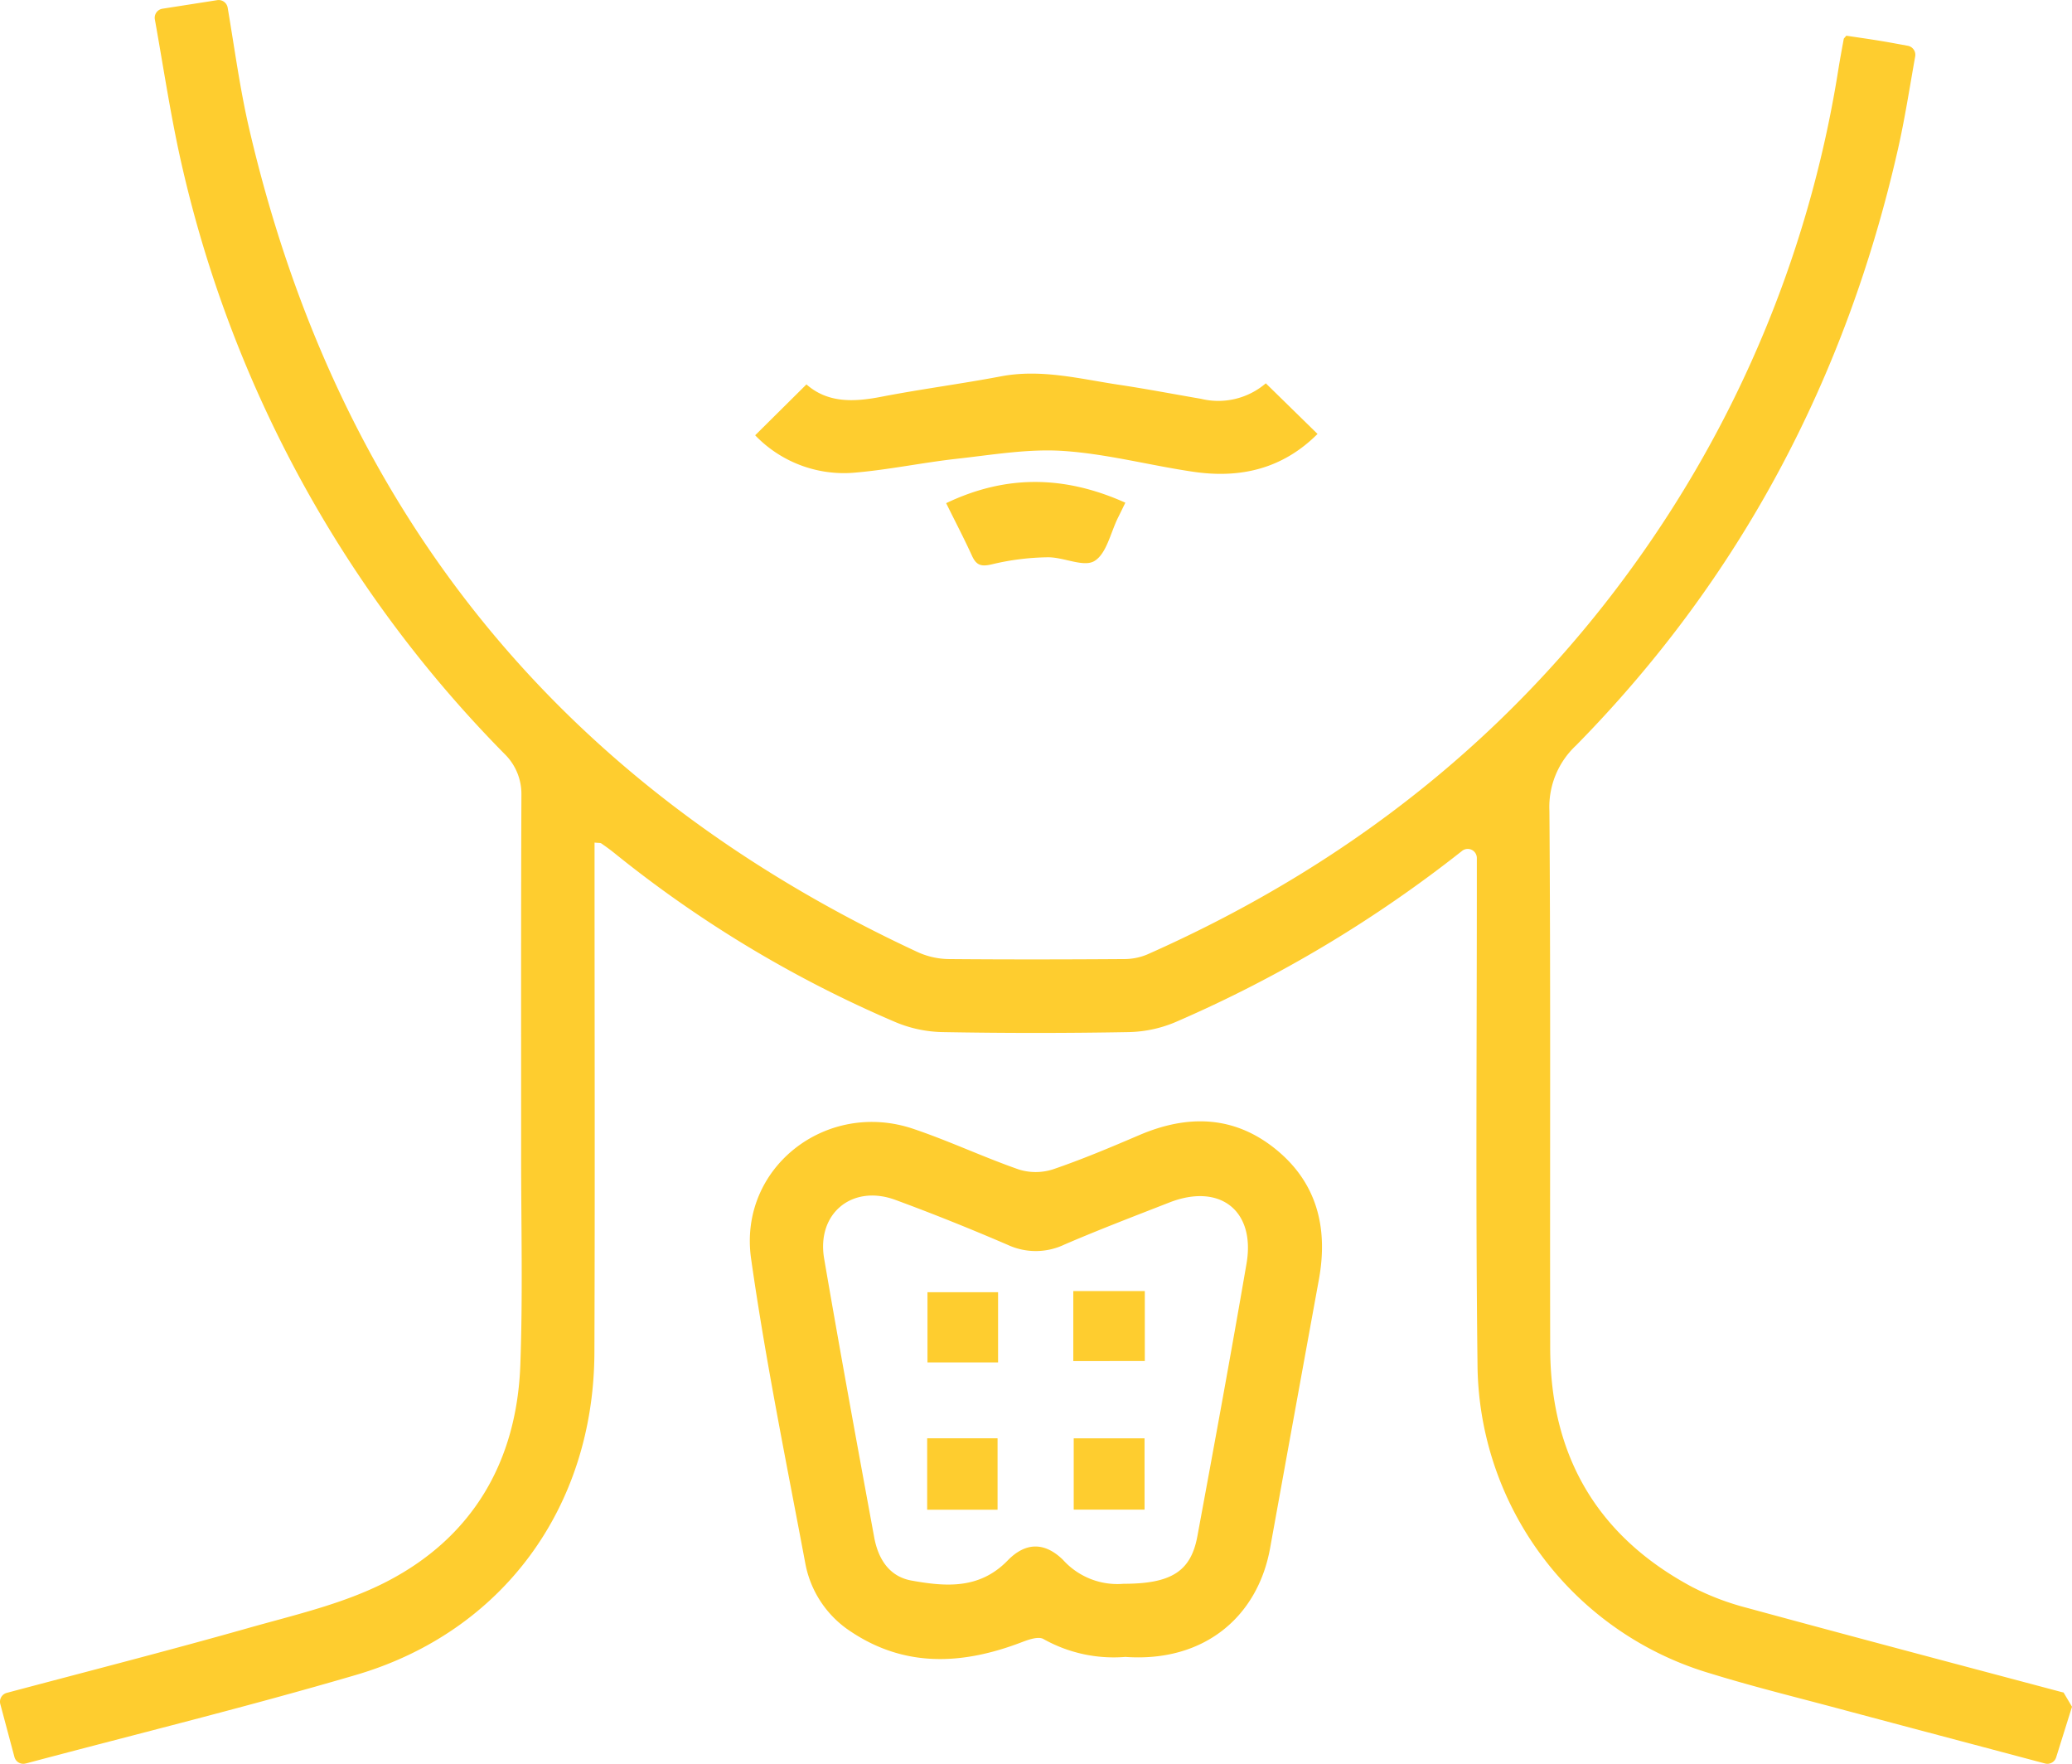
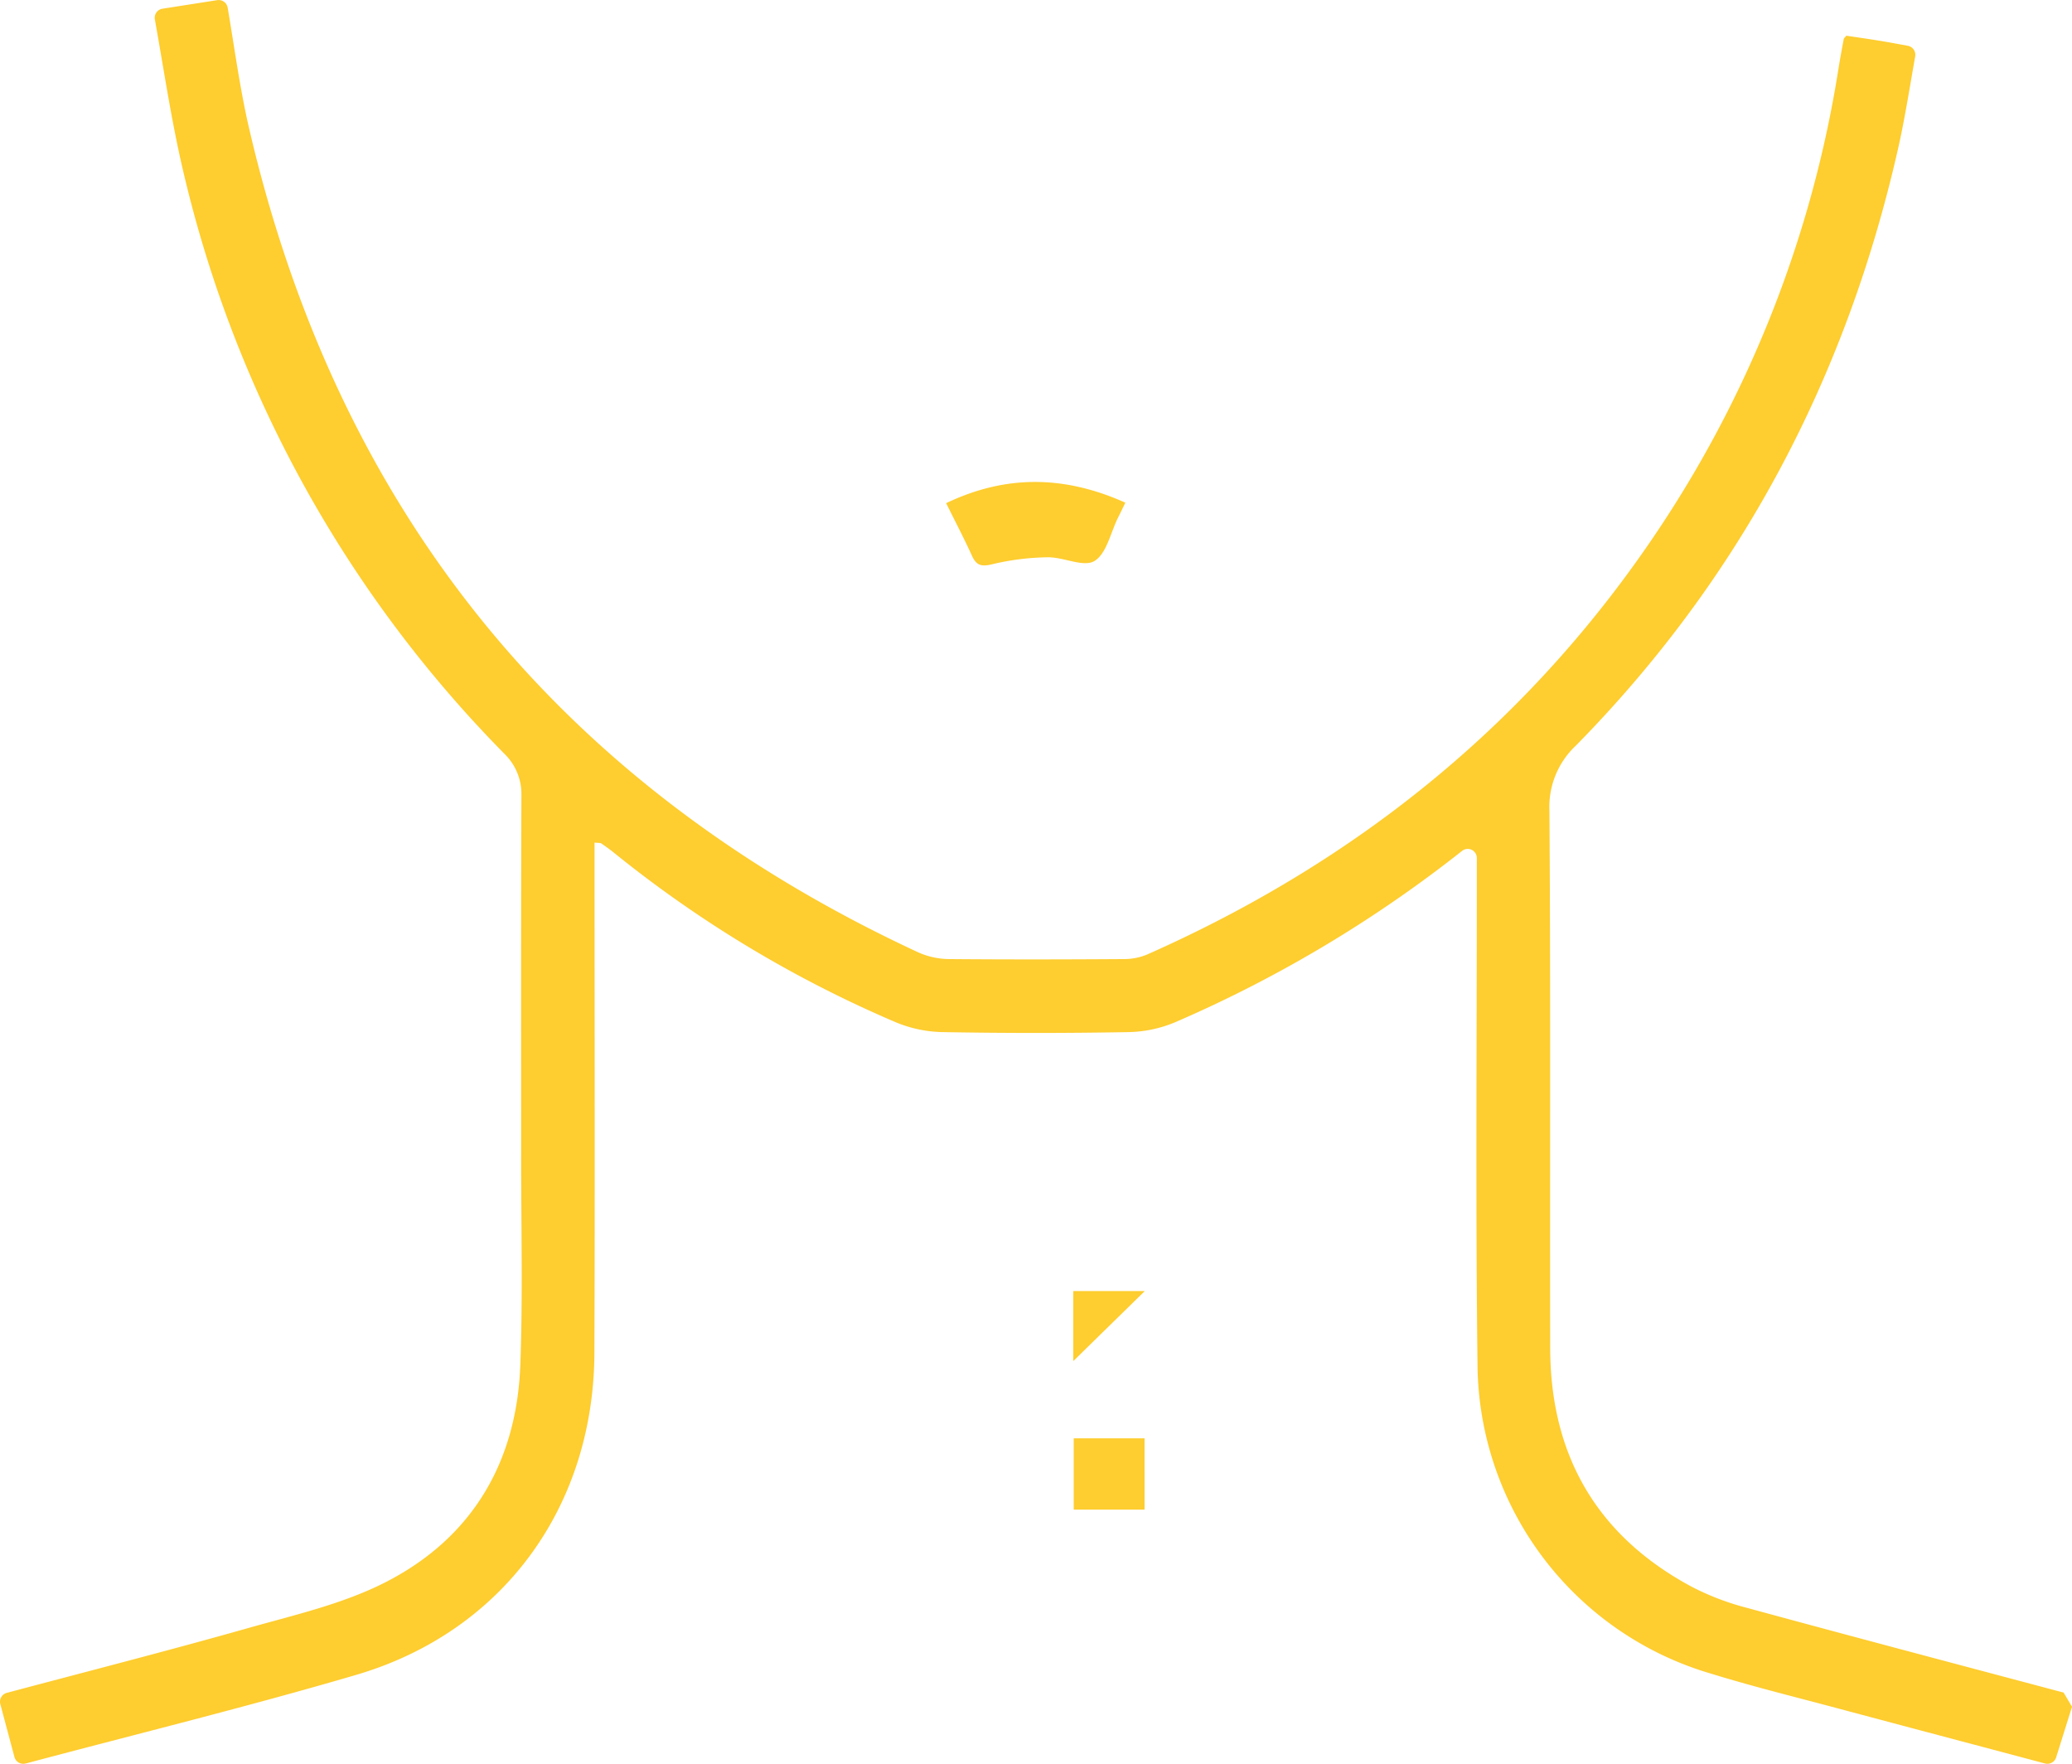
<svg xmlns="http://www.w3.org/2000/svg" width="221.038" height="188.125" viewBox="0 0 221.038 188.125">
  <defs>
    <style>.a{fill:#fecd2f;}</style>
  </defs>
  <g transform="translate(-1180.15 -169.394)">
    <path class="a" d="M1401.188,351.435l-1.691,5.4a.979.979,0,0,1-1.182.653c-7.509-2-14.92-3.956-22.325-5.937-4.448-1.19-8.925-2.293-13.322-3.651a34.646,34.646,0,0,1-24.9-33.023c-.211-17.587-.063-35.178-.071-52.767,0-.387,0-.775,0-1.191a.971.971,0,0,0-1.551-.787l-.012.01a136.983,136.983,0,0,1-30.328,18.157,13.487,13.487,0,0,1-5.234,1.178q-9.93.18-19.864,0a13.6,13.6,0,0,1-5.116-1.1,127.205,127.205,0,0,1-29.907-18c-.449-.361-.917-.7-1.392-1.026-.1-.068-.267-.038-.717-.088v2.286c0,17.373.049,34.746-.016,52.119-.061,16.47-9.781,29.786-25.451,34.379-11.6,3.4-23.346,6.284-35.029,9.393-.087.023-.175.043-.266.061a.974.974,0,0,1-1.124-.706l-1.508-5.647a.977.977,0,0,1,.693-1.194c8.667-2.306,17.2-4.491,25.679-6.891,5.035-1.426,10.282-2.609,14.873-4.986,9.157-4.739,13.854-12.808,14.231-23.1.274-7.487.082-14.992.085-22.488.005-12.789-.021-25.578.031-38.367a5.954,5.954,0,0,0-1.671-4.184,130.747,130.747,0,0,1-34.45-62.467c-1.218-5.206-2-10.515-2.983-16.01a.977.977,0,0,1,.809-1.137l5.84-.913a.978.978,0,0,1,1.119.8c.745,4.4,1.32,8.729,2.305,12.958q14.271,61.241,71.263,87.757a8.247,8.247,0,0,0,3.414.763c6.2.053,12.4.043,18.6,0a6.409,6.409,0,0,0,2.493-.482c22.7-10.049,41.256-25.13,54.947-45.911a123.034,123.034,0,0,0,18.814-48.564c.172-1.065.371-2.126.565-3.188.011-.062.087-.112.273-.341,1.136.171,2.394.346,3.647.553.929.153,1.854.327,2.917.522a.979.979,0,0,1,.784,1.132c-.6,3.373-1.107,6.67-1.844,9.915-5.535,24.375-16.764,45.71-34.333,63.575a8.968,8.968,0,0,0-2.844,6.973c.139,19.1.043,38.206.083,57.308.024,11.452,4.992,20.057,15.15,25.483a28.131,28.131,0,0,0,5.834,2.221c11.178,3.046,22.379,6.006,33.575,8.984.068.018.136.033.206.045Z" />
-     <path class="a" d="M1367.877,447.3a15.32,15.32,0,0,1-8.741-1.908c-.533-.306-1.574.056-2.295.332-6.3,2.415-12.495,2.761-18.331-1.18a11.088,11.088,0,0,1-4.778-7.224c-2.03-10.816-4.237-21.613-5.784-32.5-1.374-9.675,8-16.979,17.3-13.846,3.81,1.284,7.469,3.015,11.268,4.338a6,6,0,0,0,3.645-.02c3.126-1.066,6.18-2.357,9.221-3.657,5.1-2.18,10.028-2.092,14.452,1.449,4.482,3.586,5.694,8.441,4.686,13.966q-2.615,14.331-5.208,28.667C1382,442.942,1376.357,447.9,1367.877,447.3Zm-.19-7.8c5.1,0,7.179-1.331,7.87-5.068,1.793-9.688,3.575-19.379,5.244-29.089.971-5.651-2.85-8.616-8.229-6.513-3.749,1.465-7.514,2.9-11.208,4.493a7.093,7.093,0,0,1-6.011.039c-3.96-1.706-7.965-3.319-12.012-4.808-4.6-1.693-8.423,1.44-7.6,6.26,1.7,9.923,3.519,19.828,5.34,29.73.415,2.255,1.563,4.175,3.974,4.611,3.649.659,7.258.952,10.258-2.135,1.93-1.986,3.962-1.975,5.91-.073A7.8,7.8,0,0,0,1367.687,439.5Z" transform="translate(-67.673 -101.18)" />
-     <path class="a" d="M1383.339,243.986l5.518,5.4c-3.749,3.749-8.269,4.77-13.263,4.034-4.625-.681-9.2-1.906-13.84-2.219-3.741-.252-7.56.412-11.326.828-3.712.411-7.388,1.194-11.106,1.5a13.128,13.128,0,0,1-10.459-4l5.472-5.427c2.269,2,5.044,1.888,7.983,1.32,4.236-.82,8.524-1.375,12.764-2.179,4.309-.817,8.446.28,12.627.905,2.916.436,5.814.995,8.721,1.492A7.78,7.78,0,0,0,1383.339,243.986Z" transform="translate(-68.154 -33.708)" />
    <path class="a" d="M1385.589,266.5c-.34.7-.556,1.145-.779,1.592-.8,1.608-1.223,3.85-2.522,4.632-1.153.693-3.285-.426-4.979-.4a26.85,26.85,0,0,0-5.9.737c-1.151.281-1.7.16-2.181-.9-.833-1.826-1.764-3.607-2.755-5.609C1372.841,263.509,1379.076,263.581,1385.589,266.5Z" transform="translate(-85.389 -43.49)" />
-     <path class="a" d="M1370.33,423.823v7.489h-7.53v-7.489Z" transform="translate(-83.707 -116.603)" />
-     <path class="a" d="M1391.512,431.067V423.6h7.629v7.463Z" transform="translate(-96.865 -116.502)" />
-     <path class="a" d="M1370.247,460.2h-7.508v-7.618h7.508Z" transform="translate(-83.679 -129.78)" />
+     <path class="a" d="M1391.512,431.067V423.6h7.629Z" transform="translate(-96.865 -116.502)" />
    <path class="a" d="M1399.157,460.2H1391.6v-7.6h7.555Z" transform="translate(-96.907 -129.793)" />
  </g>
</svg>